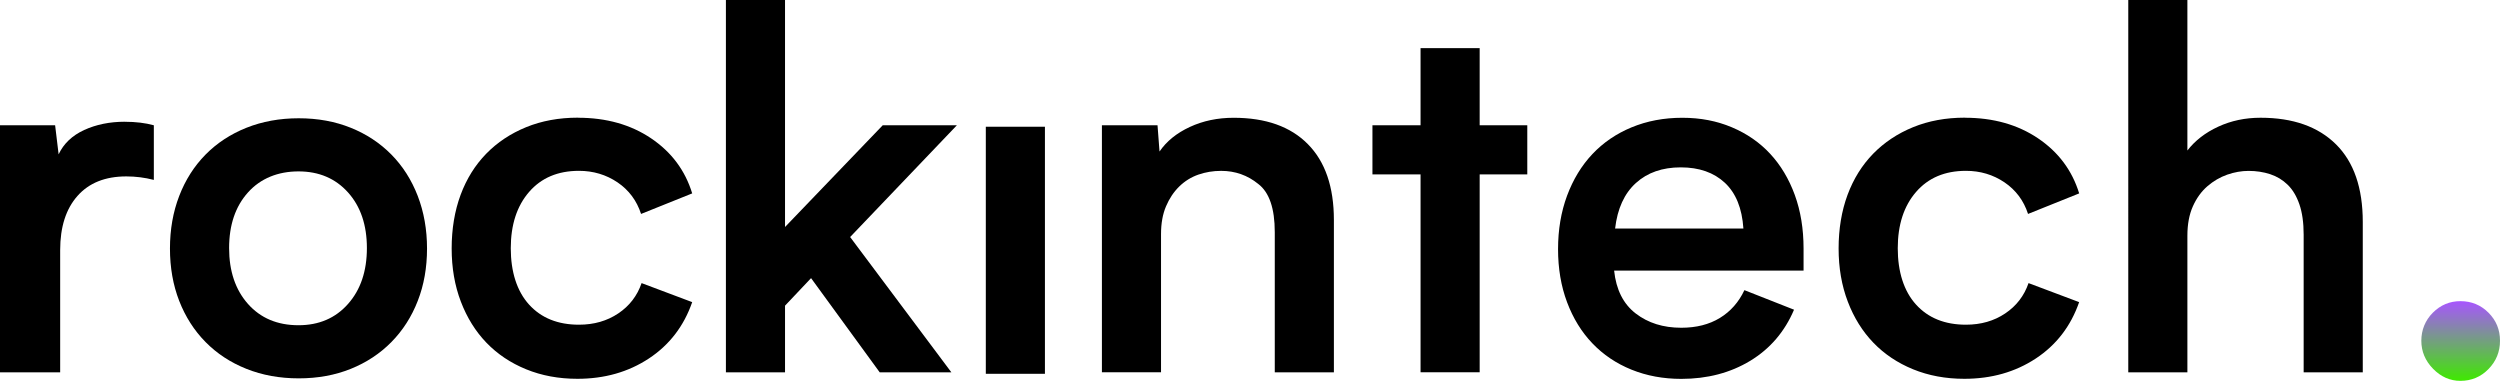
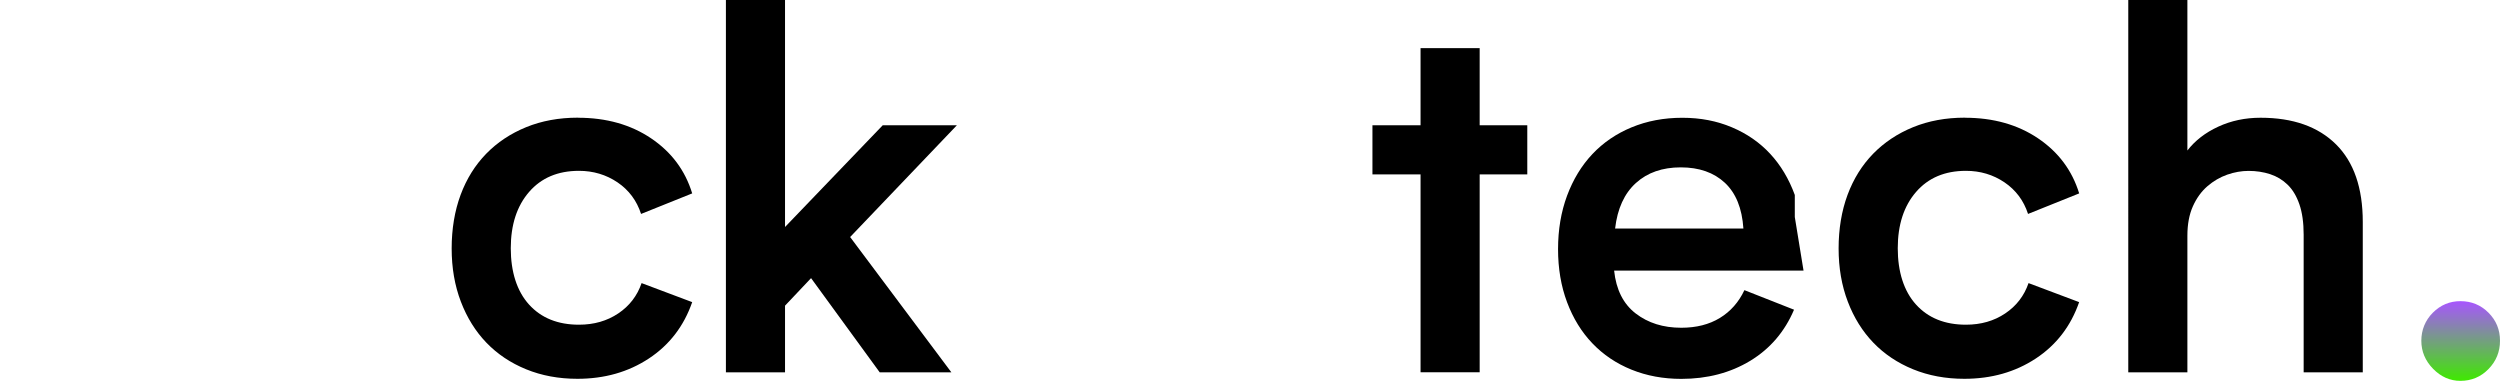
<svg xmlns="http://www.w3.org/2000/svg" id="uuid-edb0586a-1279-498b-b68a-e20e49adf93e" viewBox="0 0 713.42 108.68">
  <defs>
    <style>.uuid-a0800edd-9bd2-4840-8bb8-1702c23bc628{fill:url(#uuid-453c19fc-ffe8-4c1f-9ee3-ce4197c5c01e);}</style>
    <linearGradient id="uuid-453c19fc-ffe8-4c1f-9ee3-ce4197c5c01e" x1="981.18" y1="-193.04" x2="1003.91" y2="-193.04" gradientTransform="translate(509.15 -895.23) rotate(90)" gradientUnits="userSpaceOnUse">
      <stop offset="0" stop-color="#a855ff" />
      <stop offset="1" stop-color="#3fe900" />
    </linearGradient>
  </defs>
  <g id="uuid-cfd02f97-3521-4ac0-b409-93bc4285e24a">
-     <path d="M35.61,34.75c3.14,0,5.91.34,8.29,1v15.59c-2.57-.67-5.2-1-7.86-1-6.01,0-10.65,1.86-13.94,5.58-3.29,3.72-4.93,8.87-4.93,15.44v34.89H0V35.75h15.73l1,8.29c1.43-3.05,3.86-5.36,7.29-6.94,3.43-1.57,7.29-2.36,11.58-2.36Z" />
-     <path d="M85.25,33.75c5.43,0,10.39.91,14.87,2.72,4.48,1.81,8.34,4.36,11.58,7.65,3.24,3.29,5.74,7.22,7.51,11.8,1.76,4.58,2.65,9.58,2.65,15.01s-.88,10.42-2.65,14.94c-1.76,4.53-4.27,8.44-7.51,11.73-3.24,3.29-7.1,5.84-11.58,7.65-4.48,1.81-9.44,2.72-14.87,2.72s-10.42-.91-14.95-2.72c-4.53-1.81-8.41-4.36-11.65-7.65-3.24-3.29-5.74-7.2-7.51-11.73-1.76-4.53-2.64-9.51-2.64-14.94s.88-10.44,2.64-15.01,4.27-8.51,7.51-11.8c3.24-3.29,7.13-5.84,11.65-7.65,4.53-1.81,9.51-2.72,14.95-2.72ZM85.18,92.81c5.84,0,10.55-2.02,14.14-6.08,3.59-4.05,5.38-9.37,5.38-15.94s-1.79-11.87-5.38-15.87c-3.59-4-8.3-6.01-14.14-6.01s-10.83,2-14.42,6.01c-3.59,4-5.38,9.29-5.38,15.87s1.79,11.89,5.38,15.94c3.59,4.05,8.4,6.08,14.42,6.08Z" />
    <path d="M164.93,33.6c8.1,0,15.06,1.96,20.88,5.88,5.81,3.92,9.72,9.16,11.72,15.71l-14.59,5.86c-1.24-3.81-3.48-6.81-6.72-9.01-3.24-2.19-6.92-3.29-11.01-3.29-6.01,0-10.75,2.01-14.23,6.03-3.48,4.02-5.22,9.37-5.22,16.07s1.74,12.24,5.22,16.07c3.48,3.83,8.22,5.74,14.23,5.74,4.29,0,8.03-1.07,11.23-3.22,3.19-2.14,5.41-5.03,6.65-8.65l14.44,5.43c-2.38,6.86-6.51,12.23-12.37,16.09-5.86,3.86-12.66,5.79-20.38,5.79-5.34,0-10.22-.91-14.65-2.72-4.43-1.81-8.2-4.34-11.32-7.58-3.12-3.24-5.55-7.15-7.3-11.73-1.75-4.58-2.62-9.63-2.62-15.16s.85-10.73,2.55-15.3c1.7-4.58,4.14-8.48,7.3-11.73,3.16-3.24,6.96-5.77,11.39-7.58,4.43-1.81,9.36-2.72,14.79-2.72Z" />
    <path d="M207.15,106.25V0h16.87v64.78l27.88-29.03h21.16l-30.46,31.89,28.89,38.61h-20.45l-19.59-26.88-7.43,7.86v19.02h-16.87Z" />
-     <path d="M298.19,36.17v70.5h-16.87V36.17h16.87Z" />
-     <path d="M380.65,62.78v43.47h-16.87v-40c0-6.78-1.57-11.37-4.72-13.76-3.05-2.48-6.58-3.73-10.58-3.73-2.29,0-4.46.36-6.51,1.07-2.05.72-3.86,1.84-5.43,3.37-1.57,1.53-2.84,3.42-3.79,5.66-.96,2.25-1.43,4.9-1.43,7.95v39.42h-16.87V35.75h15.87l.57,7.49c2-2.93,4.88-5.26,8.65-7.01,3.76-1.75,7.94-2.62,12.51-2.62,9.15,0,16.21,2.5,21.16,7.51,4.96,5,7.44,12.23,7.44,21.66Z" />
    <path d="M435.84,49.76h-13.59v56.48h-16.87v-56.48h-13.73v-14.01h13.73V13.73h16.87v22.02h13.59v14.01Z" />
-     <path d="M514.67,77.22h-54.05c.57,5.43,2.62,9.51,6.15,12.23,3.53,2.72,7.86,4.08,13.01,4.08,4.29,0,7.96-.93,11.01-2.79,3.05-1.86,5.39-4.5,7.01-7.94l14.16,5.58c-2.67,6.29-6.84,11.15-12.51,14.59-5.67,3.43-12.23,5.15-19.66,5.15-5.15,0-9.89-.88-14.23-2.64-4.34-1.76-8.06-4.27-11.15-7.51-3.1-3.24-5.5-7.15-7.22-11.73-1.72-4.58-2.57-9.63-2.57-15.16s.86-10.6,2.57-15.23c1.72-4.62,4.12-8.58,7.22-11.87,3.1-3.29,6.84-5.84,11.22-7.65,4.38-1.81,9.2-2.72,14.44-2.72s9.87.91,14.16,2.72c4.29,1.81,7.94,4.34,10.94,7.58,3,3.24,5.34,7.15,7.01,11.73s2.5,9.68,2.5,15.3v6.29ZM497.51,65.21c-.38-5.77-2.15-10.12-5.29-13.05-3.15-2.93-7.34-4.4-12.59-4.4s-9.51,1.49-12.8,4.47c-3.29,2.98-5.27,7.3-5.93,12.98h36.61Z" />
+     <path d="M514.67,77.22h-54.05c.57,5.43,2.62,9.51,6.15,12.23,3.53,2.72,7.86,4.08,13.01,4.08,4.29,0,7.96-.93,11.01-2.79,3.05-1.86,5.39-4.5,7.01-7.94l14.16,5.58c-2.67,6.29-6.84,11.15-12.51,14.59-5.67,3.43-12.23,5.15-19.66,5.15-5.15,0-9.89-.88-14.23-2.64-4.34-1.76-8.06-4.27-11.15-7.51-3.1-3.24-5.5-7.15-7.22-11.73-1.72-4.58-2.57-9.63-2.57-15.16s.86-10.6,2.57-15.23c1.72-4.62,4.12-8.58,7.22-11.87,3.1-3.29,6.84-5.84,11.22-7.65,4.38-1.81,9.2-2.72,14.44-2.72s9.87.91,14.16,2.72c4.29,1.81,7.94,4.34,10.94,7.58,3,3.24,5.34,7.15,7.01,11.73v6.29ZM497.51,65.21c-.38-5.77-2.15-10.12-5.29-13.05-3.15-2.93-7.34-4.4-12.59-4.4s-9.51,1.49-12.8,4.47c-3.29,2.98-5.27,7.3-5.93,12.98h36.61Z" />
    <path d="M560.72,33.6c8.1,0,15.06,1.96,20.88,5.88,5.81,3.92,9.72,9.16,11.73,15.71l-14.59,5.86c-1.24-3.81-3.48-6.81-6.72-9.01-3.24-2.19-6.91-3.29-11.01-3.29-6.01,0-10.75,2.01-14.23,6.03-3.48,4.02-5.22,9.37-5.22,16.07s1.74,12.24,5.22,16.07c3.48,3.83,8.22,5.74,14.23,5.74,4.29,0,8.03-1.07,11.22-3.22,3.19-2.14,5.41-5.03,6.65-8.65l14.44,5.43c-2.38,6.86-6.51,12.23-12.37,16.09-5.86,3.86-12.66,5.79-20.38,5.79-5.34,0-10.22-.91-14.65-2.72-4.43-1.81-8.2-4.34-11.32-7.58-3.12-3.24-5.56-7.15-7.3-11.73-1.75-4.58-2.62-9.63-2.62-15.16s.85-10.73,2.55-15.3c1.7-4.58,4.14-8.48,7.3-11.73,3.17-3.24,6.96-5.77,11.39-7.58,4.43-1.81,9.36-2.72,14.79-2.72Z" />
    <path d="M674.26,63.35v42.9h-16.87v-39.28c0-3.44-.41-6.33-1.22-8.67-.81-2.34-1.93-4.21-3.36-5.59-1.43-1.39-3.1-2.39-5-3.01-1.91-.62-3.96-.93-6.15-.93-2,0-4.03.36-6.08,1.07-2.05.72-3.93,1.82-5.65,3.3-1.72,1.48-3.1,3.39-4.15,5.73s-1.57,5.14-1.57,8.39v38.99h-16.87V0h16.87v42.95c2.19-2.83,5.12-5.1,8.8-6.8,3.67-1.7,7.7-2.55,12.08-2.55,9.25,0,16.42,2.53,21.52,7.58,5.1,5.05,7.65,12.44,7.65,22.16Z" />
    <path class="uuid-a0800edd-9bd2-4840-8bb8-1702c23bc628" d="M702.12,85.94c3.15,0,5.81,1.09,8.01,3.29,2.19,2.19,3.29,4.86,3.29,8.01s-1.1,5.84-3.29,8.08c-2.19,2.24-4.86,3.36-8.01,3.36-2.96,0-5.55-1.14-7.79-3.43-2.24-2.29-3.36-4.96-3.36-8.01s1.1-5.82,3.29-8.01c2.19-2.19,4.81-3.29,7.86-3.29Z" />
  </g>
</svg>